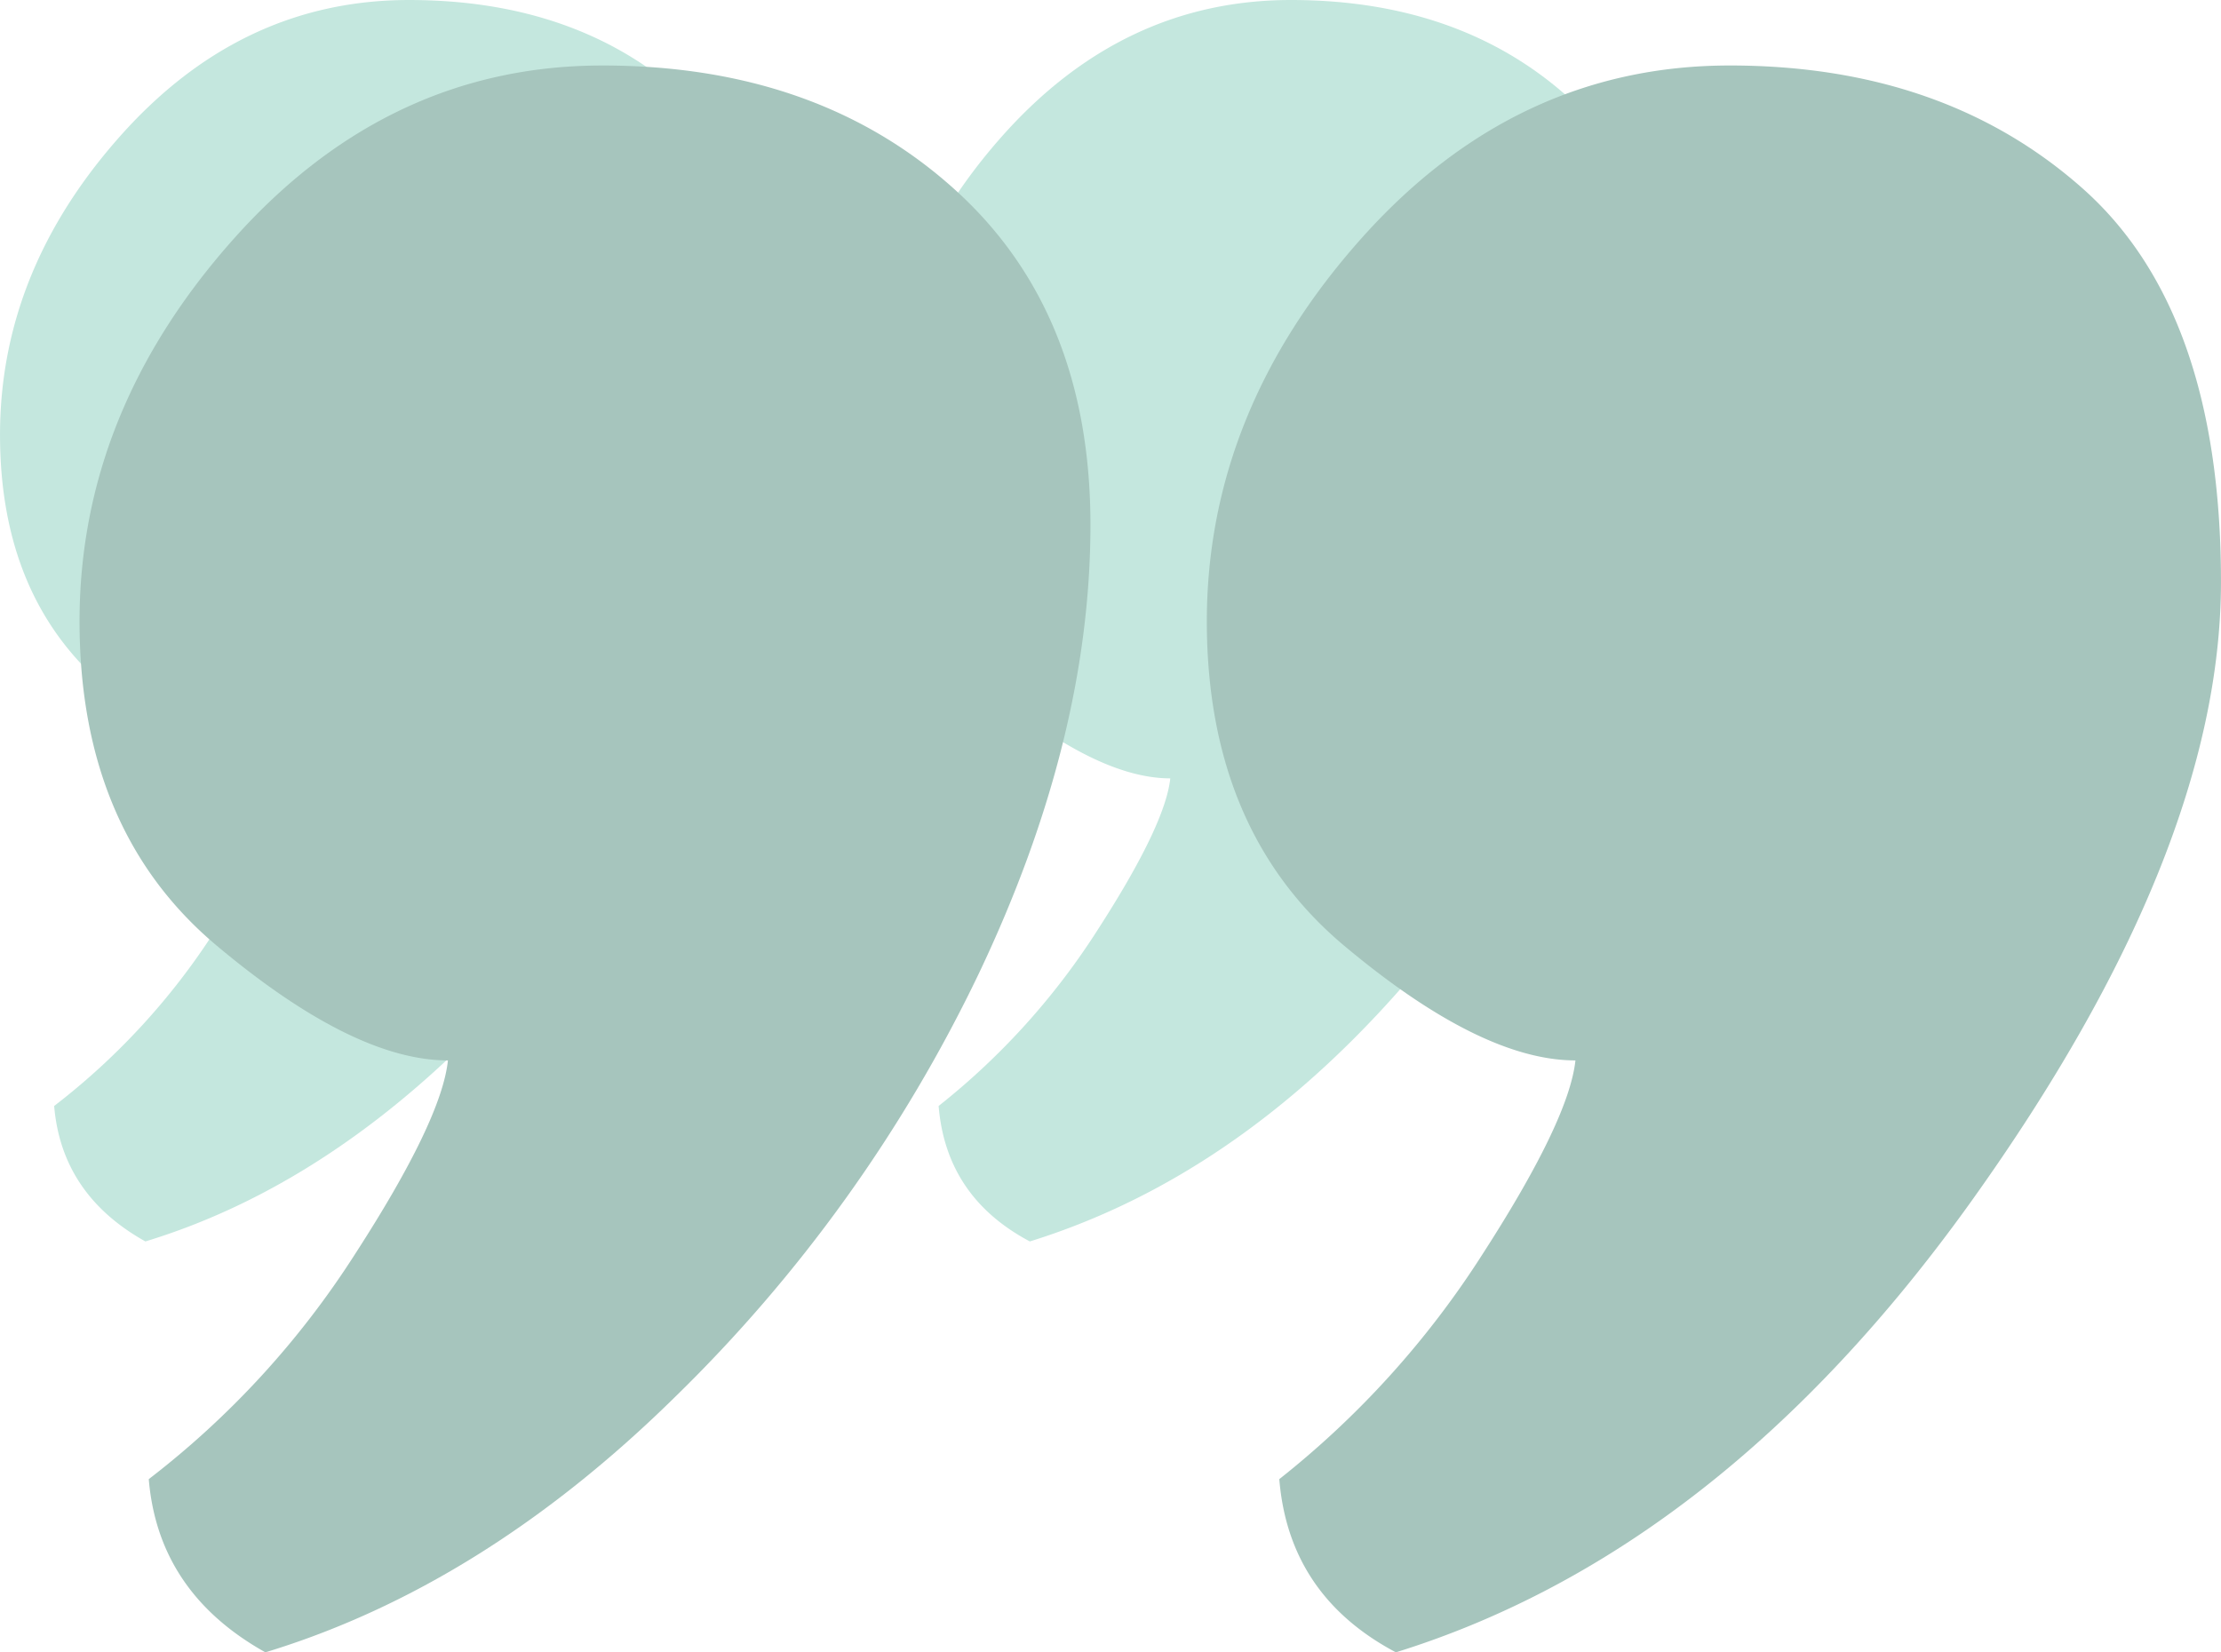
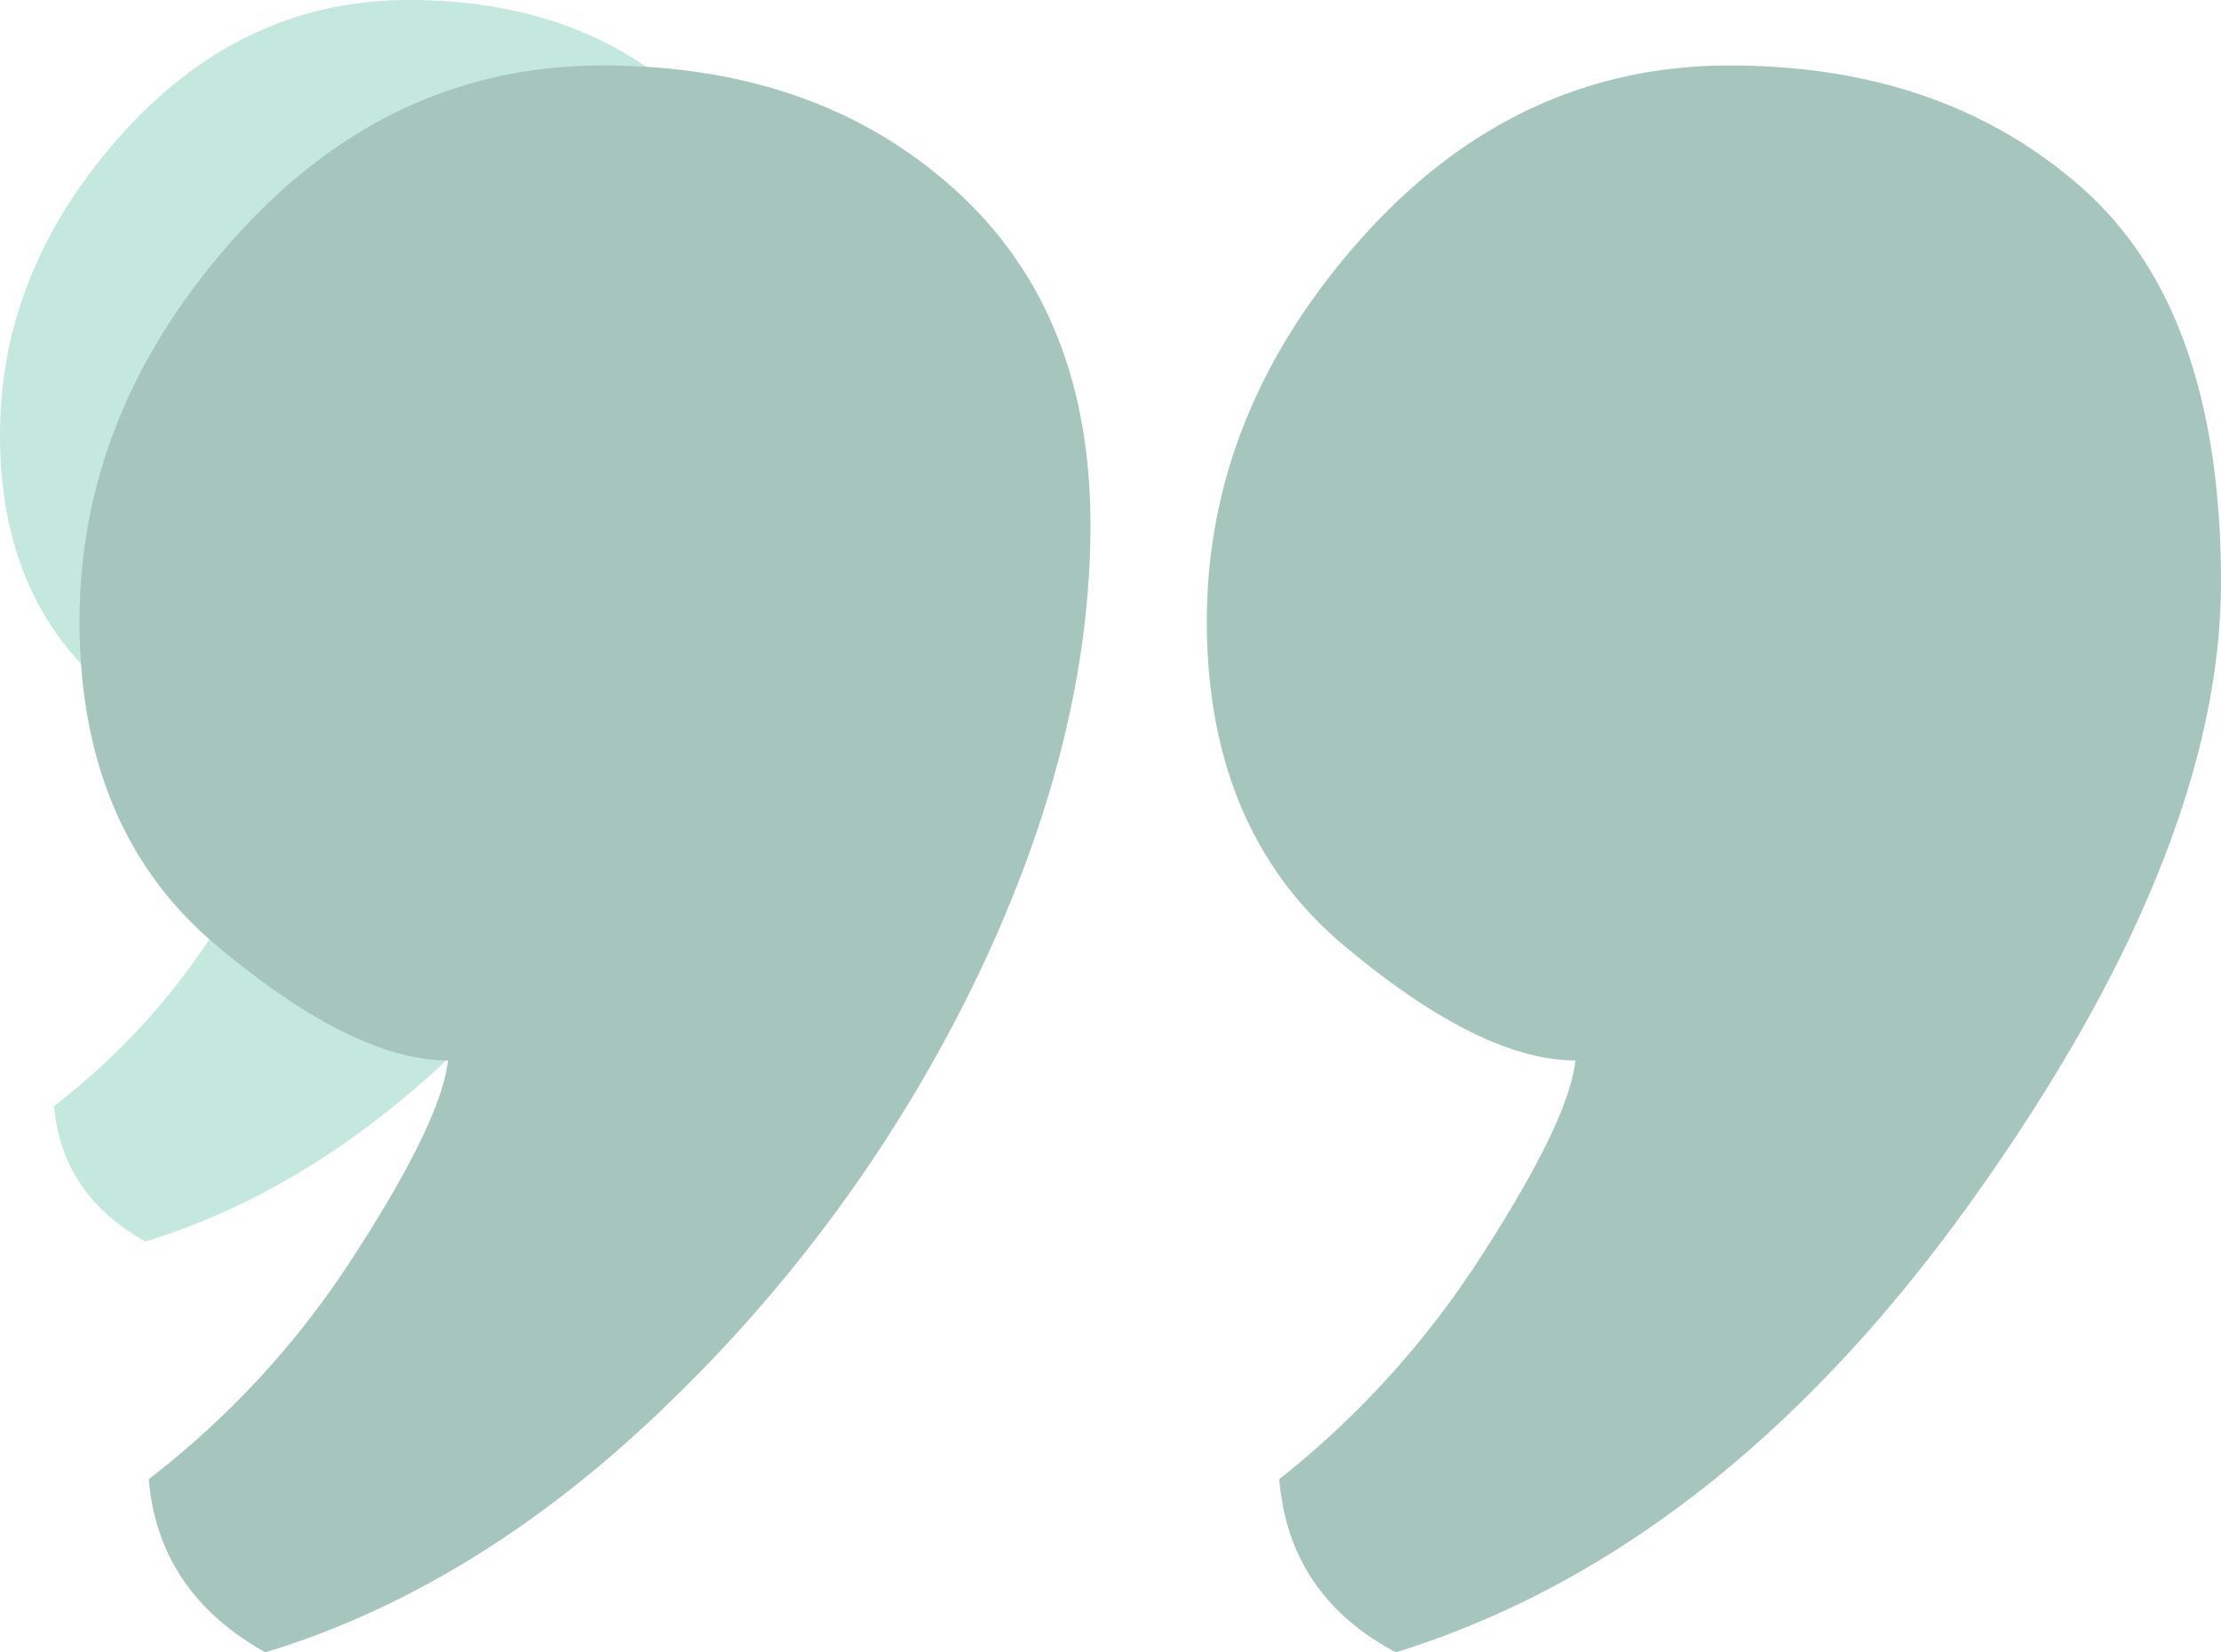
<svg xmlns="http://www.w3.org/2000/svg" width="241.032" height="179.364" viewBox="0 0 241.032 179.364">
  <g id="quote-close" transform="translate(-207.398 -189.633)">
    <g id="Group_4" data-name="Group 4" transform="translate(207.398 189.633)">
      <path id="Path_14" data-name="Path 14" d="M219.029,264.366q11.633,9.759,19.647,9.761-.526,5.07-7.887,16.448a75.058,75.058,0,0,1-17.513,19.113q.807,9.624,9.9,14.706,18.441-5.616,34.755-21.656a126.5,126.5,0,0,0,25.806-35.966q9.484-19.919,9.49-38.1t-11.635-28.607q-11.628-10.431-29.807-10.431T220.5,204.342q-13.1,14.694-13.1,32.486Q207.4,254.6,219.029,264.366Z" transform="translate(-207.398 -189.633)" fill="#c4e7de" />
-       <path id="Path_15" data-name="Path 15" d="M246.613,264.366q11.633,9.759,19.657,9.761-.541,5.07-7.884,16.448a77.493,77.493,0,0,1-17.256,19.113q.807,9.884,9.9,14.706,27.545-8.562,48.8-38.236t21.25-52.671q0-23-11.76-33.423T279.37,189.633q-18.181,0-31.285,14.709-13.085,14.694-13.1,32.486Q234.982,254.6,246.613,264.366Z" transform="translate(-139.266 -189.633)" fill="#c4e7de" />
    </g>
    <g id="Group_5" data-name="Group 5" transform="translate(216.028 196.743)" style="mix-blend-mode: multiply;isolation: isolate">
      <path id="Path_16" data-name="Path 16" d="M224.754,287.207q14.871,12.476,25.112,12.475-.677,6.48-10.08,21.025A95.878,95.878,0,0,1,217.4,345.135q1.025,12.3,12.655,18.8,23.568-7.172,44.423-27.684a161.76,161.76,0,0,0,32.989-45.97q12.117-25.458,12.128-48.7t-14.869-36.567q-14.871-13.335-38.1-13.332t-39.992,18.8q-16.744,18.785-16.746,41.525Q209.885,274.722,224.754,287.207Z" transform="translate(-209.885 -191.682)" fill="#a6c5bd" />
      <path id="Path_17" data-name="Path 17" d="M260.013,287.207q14.871,12.476,25.126,12.475-.692,6.48-10.077,21.025A98.98,98.98,0,0,1,253,345.135q1.031,12.638,12.652,18.8,35.206-10.941,62.383-48.871,27.165-37.95,27.16-67.332,0-29.4-15.032-42.719-15.053-13.335-38.281-13.332-23.245,0-40,18.8-16.724,18.785-16.746,41.525Q245.144,274.722,260.013,287.207Z" transform="translate(-122.796 -191.682)" fill="#a6c5bd" />
    </g>
  </g>
</svg>